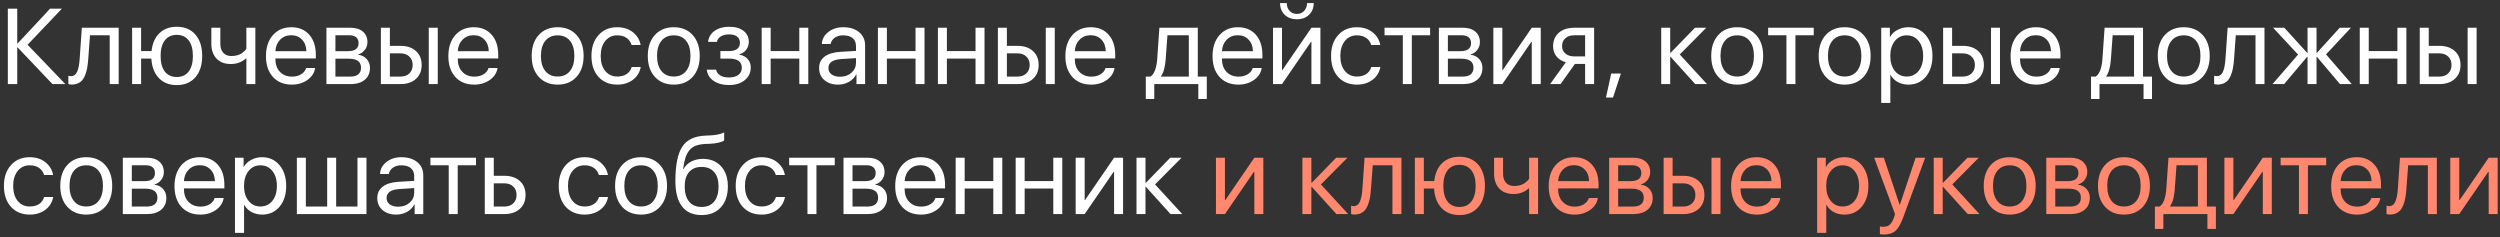
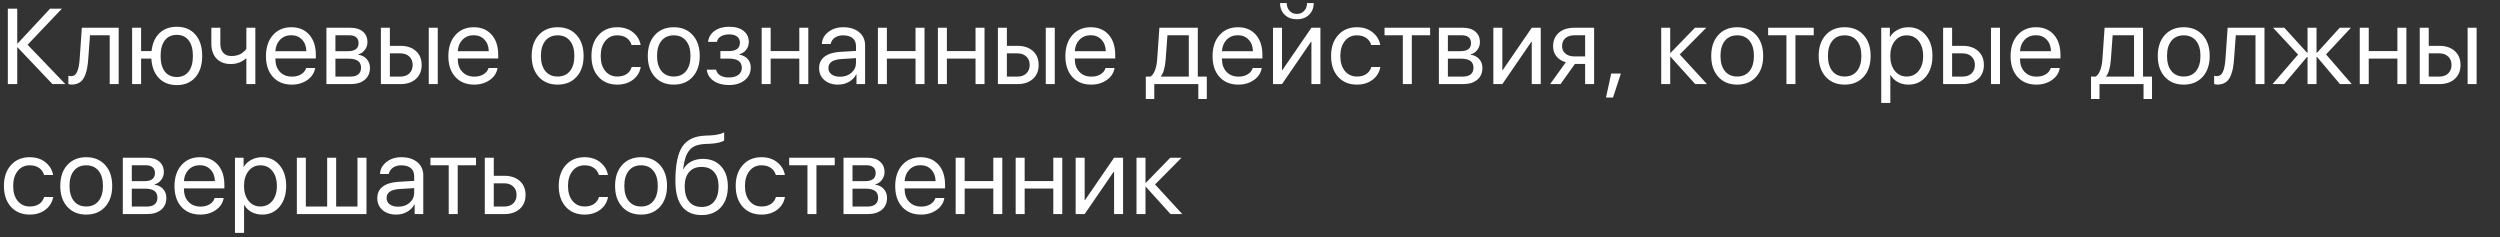
<svg xmlns="http://www.w3.org/2000/svg" width="327" height="31" viewBox="0 0 327 31" fill="none">
  <rect x="0" y="0" width="327" height="31" fill="#333333" stroke="none" />
  <path d="M3.609 5.853L8.552 11H6.863L2.311 6.208H2.256V11H1.025V1.136H2.256V5.682H2.311L6.549 1.136H8.094L3.609 5.853ZM11.539 7.767C11.507 8.19 11.462 8.564 11.402 8.888C11.343 9.211 11.259 9.514 11.149 9.797C11.045 10.079 10.912 10.312 10.753 10.494C10.598 10.672 10.404 10.811 10.172 10.911C9.939 11.011 9.673 11.062 9.372 11.062C9.203 11.062 9.06 11.037 8.941 10.986V9.906C9.051 9.943 9.174 9.961 9.311 9.961C9.657 9.961 9.914 9.774 10.083 9.4C10.256 9.022 10.368 8.468 10.418 7.739L10.705 3.631H15.524V11H14.349V4.615H11.771L11.539 7.767ZM23.119 11.13C22.144 11.13 21.362 10.822 20.774 10.207C20.186 9.592 19.861 8.744 19.797 7.664H18.457V11H17.281V3.631H18.457V6.68H19.824C19.929 5.682 20.271 4.902 20.85 4.342C21.433 3.781 22.189 3.501 23.119 3.501C24.149 3.501 24.96 3.84 25.553 4.52C26.15 5.199 26.448 6.131 26.448 7.315C26.448 8.496 26.15 9.428 25.553 10.111C24.96 10.79 24.149 11.13 23.119 11.13ZM21.554 9.353C21.923 9.831 22.445 10.07 23.119 10.07C23.794 10.07 24.313 9.831 24.678 9.353C25.047 8.869 25.231 8.19 25.231 7.315C25.231 6.44 25.047 5.764 24.678 5.285C24.313 4.802 23.794 4.561 23.119 4.561C22.445 4.561 21.923 4.802 21.554 5.285C21.189 5.764 21.007 6.44 21.007 7.315C21.007 8.19 21.189 8.869 21.554 9.353ZM33.4 11H32.225V7.644H32.17C31.619 8.131 30.958 8.375 30.188 8.375C29.39 8.375 28.766 8.136 28.314 7.657C27.868 7.174 27.645 6.534 27.645 5.736V3.631H28.82V5.736C28.82 6.229 28.948 6.618 29.203 6.905C29.458 7.188 29.816 7.329 30.276 7.329C30.55 7.329 30.805 7.295 31.042 7.227C31.284 7.158 31.482 7.069 31.637 6.96C31.792 6.846 31.912 6.746 31.999 6.659C32.09 6.573 32.165 6.486 32.225 6.399V3.631H33.4V11ZM38.09 4.608C37.511 4.608 37.03 4.8 36.648 5.183C36.269 5.565 36.06 6.069 36.019 6.693H40.072C40.059 6.069 39.87 5.565 39.505 5.183C39.145 4.8 38.673 4.608 38.09 4.608ZM40.045 8.895H41.221C41.12 9.528 40.783 10.05 40.209 10.46C39.635 10.866 38.953 11.068 38.165 11.068C37.13 11.068 36.308 10.733 35.697 10.063C35.091 9.394 34.788 8.487 34.788 7.343C34.788 6.199 35.091 5.283 35.697 4.595C36.303 3.907 37.108 3.562 38.11 3.562C39.095 3.562 39.874 3.888 40.448 4.54C41.023 5.187 41.31 6.067 41.31 7.179V7.644H36.019V7.712C36.019 8.414 36.217 8.974 36.613 9.394C37.01 9.813 37.536 10.023 38.192 10.023C38.653 10.023 39.049 9.922 39.382 9.722C39.719 9.517 39.94 9.241 40.045 8.895ZM45.705 4.615H43.873V6.693H45.514C46.439 6.693 46.901 6.342 46.901 5.641C46.901 5.308 46.799 5.055 46.594 4.882C46.389 4.704 46.092 4.615 45.705 4.615ZM45.616 7.678H43.873V10.016H45.842C46.288 10.016 46.63 9.918 46.867 9.722C47.104 9.521 47.223 9.234 47.223 8.86C47.223 8.459 47.09 8.163 46.826 7.972C46.562 7.776 46.158 7.678 45.616 7.678ZM42.697 11V3.631H45.855C46.539 3.631 47.077 3.799 47.469 4.137C47.865 4.474 48.063 4.934 48.063 5.518C48.063 5.891 47.947 6.231 47.715 6.536C47.482 6.841 47.198 7.031 46.86 7.104V7.158C47.321 7.222 47.69 7.411 47.968 7.726C48.25 8.04 48.392 8.425 48.392 8.881C48.392 9.533 48.166 10.05 47.715 10.433C47.264 10.811 46.648 11 45.869 11H42.697ZM56.082 11V3.631H57.258V11H56.082ZM52.384 6.98H50.996V10.016H52.384C52.867 10.016 53.252 9.879 53.539 9.605C53.831 9.327 53.977 8.958 53.977 8.498C53.977 8.038 53.831 7.671 53.539 7.397C53.252 7.119 52.867 6.98 52.384 6.98ZM49.82 11V3.631H50.996V5.996H52.384C53.227 5.996 53.899 6.222 54.4 6.673C54.902 7.124 55.152 7.732 55.152 8.498C55.152 9.264 54.902 9.872 54.4 10.323C53.899 10.774 53.227 11 52.384 11H49.82ZM61.947 4.608C61.368 4.608 60.888 4.8 60.505 5.183C60.127 5.565 59.917 6.069 59.876 6.693H63.93C63.916 6.069 63.727 5.565 63.362 5.183C63.002 4.8 62.531 4.608 61.947 4.608ZM63.902 8.895H65.078C64.978 9.528 64.641 10.05 64.066 10.46C63.492 10.866 62.811 11.068 62.023 11.068C60.988 11.068 60.165 10.733 59.555 10.063C58.949 9.394 58.645 8.487 58.645 7.343C58.645 6.199 58.949 5.283 59.555 4.595C60.161 3.907 60.965 3.562 61.968 3.562C62.952 3.562 63.731 3.888 64.306 4.54C64.88 5.187 65.167 6.067 65.167 7.179V7.644H59.876V7.712C59.876 8.414 60.074 8.974 60.471 9.394C60.867 9.813 61.394 10.023 62.05 10.023C62.51 10.023 62.907 9.922 63.239 9.722C63.577 9.517 63.797 9.241 63.902 8.895ZM75.414 10.05C74.799 10.729 73.974 11.068 72.939 11.068C71.905 11.068 71.08 10.729 70.465 10.05C69.85 9.371 69.542 8.459 69.542 7.315C69.542 6.172 69.85 5.26 70.465 4.581C71.08 3.902 71.905 3.562 72.939 3.562C73.974 3.562 74.799 3.902 75.414 4.581C76.029 5.26 76.337 6.172 76.337 7.315C76.337 8.459 76.029 9.371 75.414 10.05ZM72.939 10.009C73.628 10.009 74.163 9.772 74.546 9.298C74.933 8.819 75.127 8.159 75.127 7.315C75.127 6.468 74.933 5.807 74.546 5.333C74.163 4.859 73.628 4.622 72.939 4.622C72.251 4.622 71.713 4.861 71.326 5.34C70.943 5.814 70.752 6.472 70.752 7.315C70.752 8.159 70.946 8.819 71.333 9.298C71.72 9.772 72.256 10.009 72.939 10.009ZM83.795 5.887H82.612C82.507 5.508 82.293 5.203 81.97 4.971C81.646 4.738 81.234 4.622 80.732 4.622C80.085 4.622 79.564 4.868 79.167 5.36C78.77 5.853 78.572 6.504 78.572 7.315C78.572 8.145 78.77 8.801 79.167 9.284C79.568 9.767 80.094 10.009 80.746 10.009C81.234 10.009 81.639 9.902 81.963 9.688C82.287 9.473 82.507 9.166 82.626 8.765H83.809C83.686 9.453 83.346 10.009 82.79 10.433C82.234 10.856 81.55 11.068 80.739 11.068C79.718 11.068 78.9 10.731 78.285 10.057C77.67 9.378 77.362 8.464 77.362 7.315C77.362 6.185 77.67 5.278 78.285 4.595C78.9 3.907 79.714 3.562 80.726 3.562C81.564 3.562 82.257 3.786 82.804 4.232C83.351 4.679 83.681 5.23 83.795 5.887ZM90.603 10.05C89.988 10.729 89.163 11.068 88.129 11.068C87.094 11.068 86.269 10.729 85.654 10.05C85.039 9.371 84.731 8.459 84.731 7.315C84.731 6.172 85.039 5.26 85.654 4.581C86.269 3.902 87.094 3.562 88.129 3.562C89.163 3.562 89.988 3.902 90.603 4.581C91.219 5.26 91.526 6.172 91.526 7.315C91.526 8.459 91.219 9.371 90.603 10.05ZM88.129 10.009C88.817 10.009 89.353 9.772 89.735 9.298C90.123 8.819 90.316 8.159 90.316 7.315C90.316 6.468 90.123 5.807 89.735 5.333C89.353 4.859 88.817 4.622 88.129 4.622C87.441 4.622 86.903 4.861 86.516 5.34C86.133 5.814 85.941 6.472 85.941 7.315C85.941 8.159 86.135 8.819 86.522 9.298C86.91 9.772 87.445 10.009 88.129 10.009ZM95.341 11.123C94.539 11.123 93.871 10.941 93.338 10.576C92.809 10.212 92.513 9.724 92.449 9.113H93.659C93.732 9.437 93.914 9.688 94.206 9.865C94.502 10.043 94.88 10.132 95.341 10.132C95.874 10.132 96.289 10.018 96.585 9.79C96.881 9.562 97.029 9.261 97.029 8.888C97.029 8.468 96.89 8.161 96.612 7.965C96.334 7.764 95.91 7.664 95.341 7.664H94.227V6.68H95.341C96.302 6.68 96.783 6.313 96.783 5.579C96.783 5.251 96.665 4.989 96.428 4.793C96.191 4.597 95.84 4.499 95.375 4.499C94.933 4.499 94.568 4.588 94.281 4.766C93.994 4.943 93.826 5.18 93.775 5.477H92.613C92.691 4.87 92.978 4.39 93.475 4.034C93.971 3.679 94.605 3.501 95.375 3.501C96.191 3.501 96.822 3.683 97.269 4.048C97.72 4.408 97.945 4.889 97.945 5.49C97.945 5.873 97.831 6.213 97.603 6.509C97.38 6.805 97.084 6.996 96.715 7.083V7.138C97.198 7.243 97.565 7.443 97.815 7.739C98.071 8.031 98.198 8.393 98.198 8.826C98.198 9.51 97.936 10.063 97.412 10.487C96.888 10.911 96.198 11.123 95.341 11.123ZM104.549 11V7.664H100.803V11H99.627V3.631H100.803V6.68H104.549V3.631H105.725V11H104.549ZM109.881 10.036C110.482 10.036 110.979 9.863 111.371 9.517C111.768 9.166 111.966 8.726 111.966 8.197V7.603L110.038 7.726C108.917 7.794 108.356 8.188 108.356 8.908C108.356 9.25 108.493 9.523 108.767 9.729C109.045 9.934 109.416 10.036 109.881 10.036ZM109.628 11.068C108.881 11.068 108.279 10.87 107.823 10.474C107.368 10.077 107.14 9.553 107.14 8.901C107.14 8.268 107.377 7.771 107.851 7.411C108.325 7.047 109.008 6.837 109.901 6.782L111.966 6.659V6.044C111.966 5.588 111.82 5.237 111.528 4.991C111.237 4.745 110.82 4.622 110.277 4.622C109.849 4.622 109.487 4.725 109.19 4.93C108.899 5.135 108.716 5.41 108.644 5.757H107.502C107.52 5.137 107.796 4.618 108.329 4.198C108.862 3.774 109.516 3.562 110.291 3.562C111.161 3.562 111.856 3.779 112.376 4.212C112.896 4.64 113.155 5.217 113.155 5.941V11H112.027V9.722H112C111.79 10.132 111.471 10.46 111.043 10.706C110.615 10.948 110.143 11.068 109.628 11.068ZM119.752 11V7.664H116.006V11H114.83V3.631H116.006V6.68H119.752V3.631H120.928V11H119.752ZM127.6 11V7.664H123.854V11H122.678V3.631H123.854V6.68H127.6V3.631H128.775V11H127.6ZM136.787 11V3.631H137.963V11H136.787ZM133.089 6.98H131.701V10.016H133.089C133.572 10.016 133.957 9.879 134.244 9.605C134.536 9.327 134.682 8.958 134.682 8.498C134.682 8.038 134.536 7.671 134.244 7.397C133.957 7.119 133.572 6.98 133.089 6.98ZM130.525 11V3.631H131.701V5.996H133.089C133.932 5.996 134.604 6.222 135.105 6.673C135.607 7.124 135.857 7.732 135.857 8.498C135.857 9.264 135.607 9.872 135.105 10.323C134.604 10.774 133.932 11 133.089 11H130.525ZM142.652 4.608C142.074 4.608 141.593 4.8 141.21 5.183C140.832 5.565 140.622 6.069 140.581 6.693H144.635C144.621 6.069 144.432 5.565 144.067 5.183C143.707 4.8 143.236 4.608 142.652 4.608ZM144.607 8.895H145.783C145.683 9.528 145.346 10.05 144.771 10.46C144.197 10.866 143.516 11.068 142.728 11.068C141.693 11.068 140.87 10.733 140.26 10.063C139.654 9.394 139.351 8.487 139.351 7.343C139.351 6.199 139.654 5.283 140.26 4.595C140.866 3.907 141.67 3.562 142.673 3.562C143.657 3.562 144.437 3.888 145.011 4.54C145.585 5.187 145.872 6.067 145.872 7.179V7.644H140.581V7.712C140.581 8.414 140.779 8.974 141.176 9.394C141.572 9.813 142.099 10.023 142.755 10.023C143.215 10.023 143.612 9.922 143.944 9.722C144.282 9.517 144.503 9.241 144.607 8.895ZM155.497 10.016V4.615H152.701L152.469 7.767C152.391 8.801 152.188 9.533 151.86 9.961V10.016H155.497ZM150.979 12.948H149.871V10.016H150.486C150.742 9.847 150.942 9.56 151.088 9.154C151.234 8.744 151.325 8.272 151.361 7.739L151.648 3.631H156.673V10.016H157.849V12.948H156.741V11H150.979V12.948ZM161.902 4.608C161.324 4.608 160.843 4.8 160.46 5.183C160.082 5.565 159.872 6.069 159.831 6.693H163.885C163.871 6.069 163.682 5.565 163.317 5.183C162.957 4.8 162.486 4.608 161.902 4.608ZM163.857 8.895H165.033C164.933 9.528 164.596 10.05 164.021 10.46C163.447 10.866 162.766 11.068 161.978 11.068C160.943 11.068 160.12 10.733 159.51 10.063C158.904 9.394 158.601 8.487 158.601 7.343C158.601 6.199 158.904 5.283 159.51 4.595C160.116 3.907 160.92 3.562 161.923 3.562C162.907 3.562 163.687 3.888 164.261 4.54C164.835 5.187 165.122 6.067 165.122 7.179V7.644H159.831V7.712C159.831 8.414 160.029 8.974 160.426 9.394C160.822 9.813 161.349 10.023 162.005 10.023C162.465 10.023 162.862 9.922 163.194 9.722C163.532 9.517 163.753 9.241 163.857 8.895ZM167.686 11H166.51V3.631H167.686V9.161H167.74L171.534 3.631H172.71V11H171.534V5.47H171.479L167.686 11ZM167.433 0.404H168.308C168.308 0.81 168.428 1.147 168.67 1.416C168.916 1.685 169.237 1.819 169.634 1.819C170.03 1.819 170.349 1.685 170.591 1.416C170.837 1.147 170.96 0.81 170.96 0.404H171.835C171.835 1.033 171.63 1.544 171.22 1.936C170.814 2.327 170.285 2.523 169.634 2.523C168.982 2.523 168.451 2.327 168.041 1.936C167.635 1.544 167.433 1.033 167.433 0.404ZM180.537 5.887H179.354C179.25 5.508 179.035 5.203 178.712 4.971C178.388 4.738 177.976 4.622 177.475 4.622C176.827 4.622 176.306 4.868 175.909 5.36C175.513 5.853 175.314 6.504 175.314 7.315C175.314 8.145 175.513 8.801 175.909 9.284C176.31 9.767 176.837 10.009 177.488 10.009C177.976 10.009 178.382 9.902 178.705 9.688C179.029 9.473 179.25 9.166 179.368 8.765H180.551C180.428 9.453 180.088 10.009 179.532 10.433C178.976 10.856 178.293 11.068 177.481 11.068C176.461 11.068 175.643 10.731 175.027 10.057C174.412 9.378 174.104 8.464 174.104 7.315C174.104 6.185 174.412 5.278 175.027 4.595C175.643 3.907 176.456 3.562 177.468 3.562C178.306 3.562 178.999 3.786 179.546 4.232C180.093 4.679 180.423 5.23 180.537 5.887ZM187.059 3.631V4.615H184.666V11H183.49V4.615H181.098V3.631H187.059ZM191.215 4.615H189.383V6.693H191.023C191.949 6.693 192.411 6.342 192.411 5.641C192.411 5.308 192.309 5.055 192.104 4.882C191.898 4.704 191.602 4.615 191.215 4.615ZM191.126 7.678H189.383V10.016H191.352C191.798 10.016 192.14 9.918 192.377 9.722C192.614 9.521 192.732 9.234 192.732 8.86C192.732 8.459 192.6 8.163 192.336 7.972C192.072 7.776 191.668 7.678 191.126 7.678ZM188.207 11V3.631H191.365C192.049 3.631 192.587 3.799 192.979 4.137C193.375 4.474 193.573 4.934 193.573 5.518C193.573 5.891 193.457 6.231 193.225 6.536C192.992 6.841 192.707 7.031 192.37 7.104V7.158C192.83 7.222 193.2 7.411 193.478 7.726C193.76 8.04 193.901 8.425 193.901 8.881C193.901 9.533 193.676 10.05 193.225 10.433C192.773 10.811 192.158 11 191.379 11H188.207ZM196.506 11H195.33V3.631H196.506V9.161H196.561L200.354 3.631H201.53V11H200.354V5.47H200.3L196.506 11ZM205.912 7.377H207.334V4.615H205.912C205.424 4.615 205.037 4.743 204.75 4.998C204.463 5.249 204.319 5.597 204.319 6.044C204.319 6.436 204.465 6.757 204.757 7.008C205.049 7.254 205.434 7.377 205.912 7.377ZM207.334 11V8.361H206.001L204.121 11H202.754L204.812 8.143C204.292 7.997 203.884 7.742 203.588 7.377C203.292 7.012 203.144 6.577 203.144 6.071C203.144 5.315 203.392 4.72 203.889 4.287C204.39 3.85 205.064 3.631 205.912 3.631H208.51V11H207.334ZM210.984 12.757H210.062L210.745 9.619H212.01L210.984 12.757ZM219.714 7.124L223.275 11H221.737L218.518 7.438H218.463V11H217.287V3.631H218.463V6.905H218.518L221.703 3.631H223.18L219.714 7.124ZM229.701 10.05C229.086 10.729 228.261 11.068 227.227 11.068C226.192 11.068 225.367 10.729 224.752 10.05C224.137 9.371 223.829 8.459 223.829 7.315C223.829 6.172 224.137 5.26 224.752 4.581C225.367 3.902 226.192 3.562 227.227 3.562C228.261 3.562 229.086 3.902 229.701 4.581C230.316 5.26 230.624 6.172 230.624 7.315C230.624 8.459 230.316 9.371 229.701 10.05ZM227.227 10.009C227.915 10.009 228.45 9.772 228.833 9.298C229.22 8.819 229.414 8.159 229.414 7.315C229.414 6.468 229.22 5.807 228.833 5.333C228.45 4.859 227.915 4.622 227.227 4.622C226.538 4.622 226.001 4.861 225.613 5.34C225.23 5.814 225.039 6.472 225.039 7.315C225.039 8.159 225.233 8.819 225.62 9.298C226.007 9.772 226.543 10.009 227.227 10.009ZM237.234 3.631V4.615H234.842V11H233.666V4.615H231.273V3.631H237.234ZM243.756 10.05C243.141 10.729 242.316 11.068 241.281 11.068C240.247 11.068 239.422 10.729 238.807 10.05C238.191 9.371 237.884 8.459 237.884 7.315C237.884 6.172 238.191 5.26 238.807 4.581C239.422 3.902 240.247 3.562 241.281 3.562C242.316 3.562 243.141 3.902 243.756 4.581C244.371 5.26 244.679 6.172 244.679 7.315C244.679 8.459 244.371 9.371 243.756 10.05ZM241.281 10.009C241.969 10.009 242.505 9.772 242.888 9.298C243.275 8.819 243.469 8.159 243.469 7.315C243.469 6.468 243.275 5.807 242.888 5.333C242.505 4.859 241.969 4.622 241.281 4.622C240.593 4.622 240.055 4.861 239.668 5.34C239.285 5.814 239.094 6.472 239.094 7.315C239.094 8.159 239.287 8.819 239.675 9.298C240.062 9.772 240.598 10.009 241.281 10.009ZM249.607 3.562C250.551 3.562 251.312 3.909 251.891 4.602C252.474 5.29 252.766 6.194 252.766 7.315C252.766 8.437 252.476 9.343 251.897 10.036C251.319 10.724 250.564 11.068 249.635 11.068C249.115 11.068 248.65 10.959 248.24 10.74C247.835 10.521 247.516 10.209 247.283 9.804H247.256V13.461H246.066V3.631H247.194V4.827H247.222C247.436 4.444 247.759 4.139 248.192 3.911C248.625 3.679 249.097 3.562 249.607 3.562ZM249.389 10.009C250.04 10.009 250.562 9.765 250.954 9.277C251.351 8.785 251.549 8.131 251.549 7.315C251.549 6.504 251.351 5.853 250.954 5.36C250.562 4.868 250.04 4.622 249.389 4.622C248.755 4.622 248.24 4.87 247.844 5.367C247.447 5.864 247.249 6.513 247.249 7.315C247.249 8.118 247.445 8.767 247.837 9.264C248.233 9.76 248.751 10.009 249.389 10.009ZM260.422 11V3.631H261.598V11H260.422ZM256.724 6.98H255.336V10.016H256.724C257.207 10.016 257.592 9.879 257.879 9.605C258.171 9.327 258.316 8.958 258.316 8.498C258.316 8.038 258.171 7.671 257.879 7.397C257.592 7.119 257.207 6.98 256.724 6.98ZM254.16 11V3.631H255.336V5.996H256.724C257.567 5.996 258.239 6.222 258.74 6.673C259.242 7.124 259.492 7.732 259.492 8.498C259.492 9.264 259.242 9.872 258.74 10.323C258.239 10.774 257.567 11 256.724 11H254.16ZM266.287 4.608C265.708 4.608 265.228 4.8 264.845 5.183C264.466 5.565 264.257 6.069 264.216 6.693H268.27C268.256 6.069 268.067 5.565 267.702 5.183C267.342 4.8 266.87 4.608 266.287 4.608ZM268.242 8.895H269.418C269.318 9.528 268.98 10.05 268.406 10.46C267.832 10.866 267.151 11.068 266.362 11.068C265.328 11.068 264.505 10.733 263.895 10.063C263.288 9.394 262.985 8.487 262.985 7.343C262.985 6.199 263.288 5.283 263.895 4.595C264.501 3.907 265.305 3.562 266.308 3.562C267.292 3.562 268.071 3.888 268.646 4.54C269.22 5.187 269.507 6.067 269.507 7.179V7.644H264.216V7.712C264.216 8.414 264.414 8.974 264.811 9.394C265.207 9.813 265.733 10.023 266.39 10.023C266.85 10.023 267.246 9.922 267.579 9.722C267.916 9.517 268.137 9.241 268.242 8.895ZM279.132 10.016V4.615H276.336L276.104 7.767C276.026 8.801 275.823 9.533 275.495 9.961V10.016H279.132ZM274.613 12.948H273.506V10.016H274.121C274.376 9.847 274.577 9.56 274.723 9.154C274.868 8.744 274.96 8.272 274.996 7.739L275.283 3.631H280.308V10.016H281.483V12.948H280.376V11H274.613V12.948ZM288.107 10.05C287.492 10.729 286.667 11.068 285.633 11.068C284.598 11.068 283.773 10.729 283.158 10.05C282.543 9.371 282.235 8.459 282.235 7.315C282.235 6.172 282.543 5.26 283.158 4.581C283.773 3.902 284.598 3.562 285.633 3.562C286.667 3.562 287.492 3.902 288.107 4.581C288.723 5.26 289.03 6.172 289.03 7.315C289.03 8.459 288.723 9.371 288.107 10.05ZM285.633 10.009C286.321 10.009 286.856 9.772 287.239 9.298C287.627 8.819 287.82 8.159 287.82 7.315C287.82 6.468 287.627 5.807 287.239 5.333C286.856 4.859 286.321 4.622 285.633 4.622C284.945 4.622 284.407 4.861 284.02 5.34C283.637 5.814 283.445 6.472 283.445 7.315C283.445 8.159 283.639 8.819 284.026 9.298C284.414 9.772 284.949 10.009 285.633 10.009ZM292.209 7.767C292.177 8.19 292.132 8.564 292.072 8.888C292.013 9.211 291.929 9.514 291.819 9.797C291.715 10.079 291.582 10.312 291.423 10.494C291.268 10.672 291.074 10.811 290.842 10.911C290.609 11.011 290.343 11.062 290.042 11.062C289.873 11.062 289.73 11.037 289.611 10.986V9.906C289.721 9.943 289.844 9.961 289.98 9.961C290.327 9.961 290.584 9.774 290.753 9.4C290.926 9.022 291.038 8.468 291.088 7.739L291.375 3.631H296.194V11H295.019V4.615H292.441L292.209 7.767ZM304.247 7.117L307.61 11H306.072L303.058 7.438H303.003V11H301.827V7.438H301.772L298.758 11H297.247L300.59 7.138L297.322 3.631H298.792L301.772 6.905H301.827V3.631H303.003V6.905H303.058L306.038 3.631H307.501L304.247 7.117ZM313.578 11V7.664H309.832V11H308.656V3.631H309.832V6.68H313.578V3.631H314.754V11H313.578ZM322.766 11V3.631H323.941V11H322.766ZM319.067 6.98H317.68V10.016H319.067C319.55 10.016 319.936 9.879 320.223 9.605C320.514 9.327 320.66 8.958 320.66 8.498C320.66 8.038 320.514 7.671 320.223 7.397C319.936 7.119 319.55 6.98 319.067 6.98ZM316.504 11V3.631H317.68V5.996H319.067C319.91 5.996 320.583 6.222 321.084 6.673C321.585 7.124 321.836 7.732 321.836 8.498C321.836 9.264 321.585 9.872 321.084 10.323C320.583 10.774 319.91 11 319.067 11H316.504ZM6.945 22.887H5.763C5.658 22.509 5.444 22.203 5.12 21.971C4.797 21.738 4.384 21.622 3.883 21.622C3.236 21.622 2.714 21.868 2.317 22.36C1.921 22.852 1.723 23.504 1.723 24.315C1.723 25.145 1.921 25.801 2.317 26.284C2.718 26.767 3.245 27.009 3.896 27.009C4.384 27.009 4.79 26.902 5.113 26.688C5.437 26.473 5.658 26.166 5.776 25.765H6.959C6.836 26.453 6.496 27.009 5.94 27.433C5.384 27.856 4.701 28.068 3.89 28.068C2.869 28.068 2.051 27.731 1.436 27.057C0.82 26.378 0.513 25.464 0.513 24.315C0.513 23.185 0.82 22.278 1.436 21.595C2.051 20.907 2.864 20.562 3.876 20.562C4.715 20.562 5.407 20.786 5.954 21.232C6.501 21.679 6.831 22.23 6.945 22.887ZM13.754 27.05C13.139 27.729 12.314 28.068 11.279 28.068C10.245 28.068 9.42 27.729 8.805 27.05C8.189 26.371 7.882 25.459 7.882 24.315C7.882 23.172 8.189 22.26 8.805 21.581C9.42 20.902 10.245 20.562 11.279 20.562C12.314 20.562 13.139 20.902 13.754 21.581C14.369 22.26 14.677 23.172 14.677 24.315C14.677 25.459 14.369 26.371 13.754 27.05ZM11.279 27.009C11.967 27.009 12.503 26.772 12.886 26.298C13.273 25.819 13.467 25.159 13.467 24.315C13.467 23.468 13.273 22.807 12.886 22.333C12.503 21.859 11.967 21.622 11.279 21.622C10.591 21.622 10.053 21.861 9.666 22.34C9.283 22.814 9.092 23.472 9.092 24.315C9.092 25.159 9.285 25.819 9.673 26.298C10.06 26.772 10.596 27.009 11.279 27.009ZM19.072 21.615H17.24V23.693H18.881C19.806 23.693 20.269 23.342 20.269 22.641C20.269 22.308 20.166 22.055 19.961 21.882C19.756 21.704 19.46 21.615 19.072 21.615ZM18.983 24.678H17.24V27.016H19.209C19.656 27.016 19.997 26.918 20.234 26.722C20.471 26.521 20.59 26.234 20.59 25.86C20.59 25.459 20.458 25.163 20.193 24.972C19.929 24.776 19.526 24.678 18.983 24.678ZM16.064 28V20.631H19.223C19.906 20.631 20.444 20.799 20.836 21.137C21.232 21.474 21.431 21.934 21.431 22.518C21.431 22.891 21.314 23.231 21.082 23.536C20.85 23.841 20.565 24.031 20.227 24.104V24.158C20.688 24.222 21.057 24.411 21.335 24.726C21.617 25.04 21.759 25.425 21.759 25.881C21.759 26.533 21.533 27.05 21.082 27.433C20.631 27.811 20.016 28 19.236 28H16.064ZM26.127 21.608C25.548 21.608 25.067 21.8 24.685 22.183C24.306 22.565 24.097 23.069 24.056 23.693H28.109C28.096 23.069 27.907 22.565 27.542 22.183C27.182 21.8 26.71 21.608 26.127 21.608ZM28.082 25.895H29.258C29.158 26.528 28.82 27.05 28.246 27.46C27.672 27.866 26.991 28.068 26.202 28.068C25.168 28.068 24.345 27.733 23.734 27.064C23.128 26.394 22.825 25.487 22.825 24.343C22.825 23.199 23.128 22.283 23.734 21.595C24.34 20.907 25.145 20.562 26.148 20.562C27.132 20.562 27.911 20.888 28.485 21.54C29.06 22.187 29.347 23.067 29.347 24.179V24.644H24.056V24.712C24.056 25.414 24.254 25.974 24.65 26.394C25.047 26.813 25.573 27.023 26.23 27.023C26.69 27.023 27.086 26.922 27.419 26.722C27.756 26.517 27.977 26.241 28.082 25.895ZM34.275 20.562C35.219 20.562 35.98 20.909 36.559 21.602C37.142 22.29 37.434 23.194 37.434 24.315C37.434 25.436 37.144 26.343 36.565 27.036C35.987 27.724 35.232 28.068 34.303 28.068C33.783 28.068 33.318 27.959 32.908 27.74C32.503 27.521 32.184 27.209 31.951 26.804H31.924V30.461H30.734V20.631H31.862V21.827H31.89C32.104 21.444 32.427 21.139 32.86 20.911C33.293 20.679 33.765 20.562 34.275 20.562ZM34.057 27.009C34.708 27.009 35.23 26.765 35.622 26.277C36.019 25.785 36.217 25.131 36.217 24.315C36.217 23.504 36.019 22.852 35.622 22.36C35.23 21.868 34.708 21.622 34.057 21.622C33.423 21.622 32.908 21.87 32.512 22.367C32.115 22.864 31.917 23.513 31.917 24.315C31.917 25.117 32.113 25.767 32.505 26.264C32.901 26.76 33.419 27.009 34.057 27.009ZM38.828 28V20.631H40.004V27.016H42.793V20.631H43.969V27.016H46.758V20.631H47.934V28H38.828ZM52.09 27.036C52.691 27.036 53.188 26.863 53.58 26.517C53.977 26.166 54.175 25.726 54.175 25.197V24.602L52.247 24.726C51.126 24.794 50.565 25.188 50.565 25.908C50.565 26.25 50.702 26.523 50.976 26.729C51.254 26.934 51.625 27.036 52.09 27.036ZM51.837 28.068C51.09 28.068 50.488 27.87 50.032 27.474C49.577 27.077 49.349 26.553 49.349 25.901C49.349 25.268 49.586 24.771 50.06 24.411C50.533 24.047 51.217 23.837 52.11 23.782L54.175 23.659V23.044C54.175 22.588 54.029 22.237 53.737 21.991C53.446 21.745 53.029 21.622 52.486 21.622C52.058 21.622 51.696 21.725 51.399 21.93C51.108 22.135 50.925 22.41 50.852 22.757H49.711C49.729 22.137 50.005 21.617 50.538 21.198C51.071 20.774 51.725 20.562 52.5 20.562C53.37 20.562 54.065 20.779 54.585 21.212C55.105 21.64 55.364 22.217 55.364 22.941V28H54.236V26.722H54.209C53.999 27.132 53.68 27.46 53.252 27.706C52.824 27.948 52.352 28.068 51.837 28.068ZM62.262 20.631V21.615H59.869V28H58.693V21.615H56.301V20.631H62.262ZM65.974 23.98H64.586V27.016H65.974C66.457 27.016 66.842 26.879 67.129 26.605C67.421 26.328 67.566 25.958 67.566 25.498C67.566 25.038 67.421 24.671 67.129 24.398C66.842 24.119 66.457 23.98 65.974 23.98ZM63.41 28V20.631H64.586V22.996H65.974C66.817 22.996 67.489 23.222 67.99 23.673C68.492 24.124 68.742 24.732 68.742 25.498C68.742 26.264 68.492 26.872 67.99 27.323C67.489 27.774 66.817 28 65.974 28H63.41ZM79.516 22.887H78.333C78.228 22.509 78.014 22.203 77.69 21.971C77.367 21.738 76.954 21.622 76.453 21.622C75.806 21.622 75.284 21.868 74.888 22.36C74.491 22.852 74.293 23.504 74.293 24.315C74.293 25.145 74.491 25.801 74.888 26.284C75.289 26.767 75.815 27.009 76.467 27.009C76.954 27.009 77.36 26.902 77.684 26.688C78.007 26.473 78.228 26.166 78.347 25.765H79.529C79.406 26.453 79.067 27.009 78.511 27.433C77.955 27.856 77.271 28.068 76.46 28.068C75.439 28.068 74.621 27.731 74.006 27.057C73.391 26.378 73.083 25.464 73.083 24.315C73.083 23.185 73.391 22.278 74.006 21.595C74.621 20.907 75.435 20.562 76.446 20.562C77.285 20.562 77.978 20.786 78.524 21.232C79.071 21.679 79.402 22.23 79.516 22.887ZM86.324 27.05C85.709 27.729 84.884 28.068 83.85 28.068C82.815 28.068 81.99 27.729 81.375 27.05C80.76 26.371 80.452 25.459 80.452 24.315C80.452 23.172 80.76 22.26 81.375 21.581C81.99 20.902 82.815 20.562 83.85 20.562C84.884 20.562 85.709 20.902 86.324 21.581C86.939 22.26 87.247 23.172 87.247 24.315C87.247 25.459 86.939 26.371 86.324 27.05ZM83.85 27.009C84.538 27.009 85.073 26.772 85.456 26.298C85.843 25.819 86.037 25.159 86.037 24.315C86.037 23.468 85.843 22.807 85.456 22.333C85.073 21.859 84.538 21.622 83.85 21.622C83.162 21.622 82.624 21.861 82.236 22.34C81.853 22.814 81.662 23.472 81.662 24.315C81.662 25.159 81.856 25.819 82.243 26.298C82.63 26.772 83.166 27.009 83.85 27.009ZM91.772 28.13C90.642 28.13 89.788 27.754 89.209 27.002C88.63 26.25 88.341 25.143 88.341 23.68C88.341 21.606 88.639 20.111 89.236 19.195C89.833 18.279 90.845 17.794 92.272 17.739L92.798 17.719C93.655 17.678 94.295 17.546 94.719 17.322V18.368C94.6 18.477 94.363 18.573 94.008 18.655C93.657 18.737 93.272 18.787 92.853 18.806L92.319 18.826C91.804 18.849 91.374 18.924 91.027 19.052C90.686 19.175 90.401 19.375 90.173 19.653C89.95 19.927 89.776 20.255 89.653 20.638C89.535 21.016 89.435 21.504 89.353 22.101H89.407C89.649 21.672 89.988 21.346 90.426 21.123C90.868 20.895 91.376 20.781 91.95 20.781C92.944 20.781 93.734 21.107 94.322 21.759C94.91 22.406 95.204 23.281 95.204 24.384C95.204 25.541 94.897 26.455 94.281 27.125C93.671 27.795 92.834 28.13 91.772 28.13ZM90.132 26.366C90.519 26.836 91.066 27.07 91.772 27.07C92.479 27.07 93.023 26.836 93.406 26.366C93.794 25.897 93.987 25.236 93.987 24.384C93.987 23.573 93.794 22.946 93.406 22.504C93.023 22.057 92.479 21.834 91.772 21.834C91.066 21.834 90.519 22.057 90.132 22.504C89.749 22.946 89.558 23.573 89.558 24.384C89.558 25.236 89.749 25.897 90.132 26.366ZM102.662 22.887H101.479C101.375 22.509 101.16 22.203 100.837 21.971C100.513 21.738 100.101 21.622 99.6 21.622C98.953 21.622 98.431 21.868 98.034 22.36C97.638 22.852 97.439 23.504 97.439 24.315C97.439 25.145 97.638 25.801 98.034 26.284C98.435 26.767 98.962 27.009 99.613 27.009C100.101 27.009 100.507 26.902 100.83 26.688C101.154 26.473 101.375 26.166 101.493 25.765H102.676C102.553 26.453 102.213 27.009 101.657 27.433C101.101 27.856 100.418 28.068 99.606 28.068C98.586 28.068 97.768 27.731 97.152 27.057C96.537 26.378 96.23 25.464 96.23 24.315C96.23 23.185 96.537 22.278 97.152 21.595C97.768 20.907 98.581 20.562 99.593 20.562C100.431 20.562 101.124 20.786 101.671 21.232C102.218 21.679 102.548 22.23 102.662 22.887ZM109.184 20.631V21.615H106.791V28H105.615V21.615H103.223V20.631H109.184ZM113.34 21.615H111.508V23.693H113.148C114.074 23.693 114.536 23.342 114.536 22.641C114.536 22.308 114.434 22.055 114.229 21.882C114.023 21.704 113.727 21.615 113.34 21.615ZM113.251 24.678H111.508V27.016H113.477C113.923 27.016 114.265 26.918 114.502 26.722C114.739 26.521 114.857 26.234 114.857 25.86C114.857 25.459 114.725 25.163 114.461 24.972C114.197 24.776 113.793 24.678 113.251 24.678ZM110.332 28V20.631H113.49C114.174 20.631 114.712 20.799 115.104 21.137C115.5 21.474 115.698 21.934 115.698 22.518C115.698 22.891 115.582 23.231 115.35 23.536C115.117 23.841 114.832 24.031 114.495 24.104V24.158C114.955 24.222 115.325 24.411 115.603 24.726C115.885 25.04 116.026 25.425 116.026 25.881C116.026 26.533 115.801 27.05 115.35 27.433C114.898 27.811 114.283 28 113.504 28H110.332ZM120.395 21.608C119.816 21.608 119.335 21.8 118.952 22.183C118.574 22.565 118.364 23.069 118.323 23.693H122.377C122.363 23.069 122.174 22.565 121.81 22.183C121.45 21.8 120.978 21.608 120.395 21.608ZM122.35 25.895H123.525C123.425 26.528 123.088 27.05 122.514 27.46C121.939 27.866 121.258 28.068 120.47 28.068C119.435 28.068 118.613 27.733 118.002 27.064C117.396 26.394 117.093 25.487 117.093 24.343C117.093 23.199 117.396 22.283 118.002 21.595C118.608 20.907 119.412 20.562 120.415 20.562C121.399 20.562 122.179 20.888 122.753 21.54C123.327 22.187 123.614 23.067 123.614 24.179V24.644H118.323V24.712C118.323 25.414 118.521 25.974 118.918 26.394C119.314 26.813 119.841 27.023 120.497 27.023C120.957 27.023 121.354 26.922 121.687 26.722C122.024 26.517 122.245 26.241 122.35 25.895ZM129.924 28V24.664H126.178V28H125.002V20.631H126.178V23.68H129.924V20.631H131.1V28H129.924ZM137.771 28V24.664H134.025V28H132.85V20.631H134.025V23.68H137.771V20.631H138.947V28H137.771ZM141.873 28H140.697V20.631H141.873V26.161H141.928L145.722 20.631H146.897V28H145.722V22.47H145.667L141.873 28ZM151.081 24.124L154.643 28H153.104L149.885 24.439H149.83V28H148.654V20.631H149.83V23.905H149.885L153.07 20.631H154.547L151.081 24.124Z" fill="white" />
-   <path d="M160.221 28H159.045V20.631H160.221V26.161H160.275L164.069 20.631H165.245V28H164.069V22.47H164.015L160.221 28ZM172.778 24.124L176.34 28H174.802L171.582 24.439H171.527V28H170.352V20.631H171.527V23.905H171.582L174.768 20.631H176.244L172.778 24.124ZM179.32 24.767C179.288 25.19 179.243 25.564 179.184 25.888C179.124 26.211 179.04 26.514 178.931 26.797C178.826 27.079 178.694 27.312 178.534 27.494C178.379 27.672 178.186 27.811 177.953 27.911C177.721 28.011 177.454 28.061 177.153 28.061C176.985 28.061 176.841 28.037 176.723 27.986V26.906C176.832 26.943 176.955 26.961 177.092 26.961C177.438 26.961 177.696 26.774 177.864 26.4C178.037 26.022 178.149 25.468 178.199 24.739L178.486 20.631H183.306V28H182.13V21.615H179.553L179.32 24.767ZM190.9 28.13C189.925 28.13 189.144 27.822 188.556 27.207C187.968 26.592 187.642 25.744 187.578 24.664H186.238V28H185.062V20.631H186.238V23.68H187.605C187.71 22.682 188.052 21.902 188.631 21.342C189.214 20.781 189.971 20.501 190.9 20.501C191.93 20.501 192.742 20.84 193.334 21.52C193.931 22.199 194.229 23.131 194.229 24.315C194.229 25.496 193.931 26.428 193.334 27.111C192.742 27.79 191.93 28.13 190.9 28.13ZM189.335 26.352C189.704 26.831 190.226 27.07 190.9 27.07C191.575 27.07 192.094 26.831 192.459 26.352C192.828 25.869 193.013 25.19 193.013 24.315C193.013 23.44 192.828 22.764 192.459 22.285C192.094 21.802 191.575 21.561 190.9 21.561C190.226 21.561 189.704 21.802 189.335 22.285C188.97 22.764 188.788 23.44 188.788 24.315C188.788 25.19 188.97 25.869 189.335 26.352ZM201.182 28H200.006V24.644H199.951C199.4 25.131 198.739 25.375 197.969 25.375C197.171 25.375 196.547 25.136 196.096 24.657C195.649 24.174 195.426 23.534 195.426 22.736V20.631H196.602V22.736C196.602 23.229 196.729 23.618 196.984 23.905C197.24 24.188 197.597 24.329 198.058 24.329C198.331 24.329 198.586 24.295 198.823 24.227C199.065 24.158 199.263 24.069 199.418 23.96C199.573 23.846 199.694 23.746 199.78 23.659C199.871 23.573 199.947 23.486 200.006 23.399V20.631H201.182V28ZM205.871 21.608C205.292 21.608 204.812 21.8 204.429 22.183C204.05 22.565 203.841 23.069 203.8 23.693H207.854C207.84 23.069 207.651 22.565 207.286 22.183C206.926 21.8 206.454 21.608 205.871 21.608ZM207.826 25.895H209.002C208.902 26.528 208.564 27.05 207.99 27.46C207.416 27.866 206.735 28.068 205.946 28.068C204.912 28.068 204.089 27.733 203.479 27.064C202.872 26.394 202.569 25.487 202.569 24.343C202.569 23.199 202.872 22.283 203.479 21.595C204.085 20.907 204.889 20.562 205.892 20.562C206.876 20.562 207.655 20.888 208.229 21.54C208.804 22.187 209.091 23.067 209.091 24.179V24.644H203.8V24.712C203.8 25.414 203.998 25.974 204.395 26.394C204.791 26.813 205.317 27.023 205.974 27.023C206.434 27.023 206.83 26.922 207.163 26.722C207.5 26.517 207.721 26.241 207.826 25.895ZM213.486 21.615H211.654V23.693H213.295C214.22 23.693 214.683 23.342 214.683 22.641C214.683 22.308 214.58 22.055 214.375 21.882C214.17 21.704 213.874 21.615 213.486 21.615ZM213.397 24.678H211.654V27.016H213.623C214.07 27.016 214.411 26.918 214.648 26.722C214.885 26.521 215.004 26.234 215.004 25.86C215.004 25.459 214.872 25.163 214.607 24.972C214.343 24.776 213.94 24.678 213.397 24.678ZM210.479 28V20.631H213.637C214.32 20.631 214.858 20.799 215.25 21.137C215.646 21.474 215.845 21.934 215.845 22.518C215.845 22.891 215.729 23.231 215.496 23.536C215.264 23.841 214.979 24.031 214.642 24.104V24.158C215.102 24.222 215.471 24.411 215.749 24.726C216.032 25.04 216.173 25.425 216.173 25.881C216.173 26.533 215.947 27.05 215.496 27.433C215.045 27.811 214.43 28 213.65 28H210.479ZM223.863 28V20.631H225.039V28H223.863ZM220.165 23.98H218.777V27.016H220.165C220.648 27.016 221.033 26.879 221.32 26.605C221.612 26.328 221.758 25.958 221.758 25.498C221.758 25.038 221.612 24.671 221.32 24.398C221.033 24.119 220.648 23.98 220.165 23.98ZM217.602 28V20.631H218.777V22.996H220.165C221.008 22.996 221.68 23.222 222.182 23.673C222.683 24.124 222.934 24.732 222.934 25.498C222.934 26.264 222.683 26.872 222.182 27.323C221.68 27.774 221.008 28 220.165 28H217.602ZM229.729 21.608C229.15 21.608 228.669 21.8 228.286 22.183C227.908 22.565 227.698 23.069 227.657 23.693H231.711C231.697 23.069 231.508 22.565 231.144 22.183C230.784 21.8 230.312 21.608 229.729 21.608ZM231.684 25.895H232.859C232.759 26.528 232.422 27.05 231.848 27.46C231.273 27.866 230.592 28.068 229.804 28.068C228.769 28.068 227.947 27.733 227.336 27.064C226.73 26.394 226.427 25.487 226.427 24.343C226.427 23.199 226.73 22.283 227.336 21.595C227.942 20.907 228.746 20.562 229.749 20.562C230.733 20.562 231.513 20.888 232.087 21.54C232.661 22.187 232.948 23.067 232.948 24.179V24.644H227.657V24.712C227.657 25.414 227.855 25.974 228.252 26.394C228.648 26.813 229.175 27.023 229.831 27.023C230.291 27.023 230.688 26.922 231.021 26.722C231.358 26.517 231.579 26.241 231.684 25.895ZM241.227 20.562C242.17 20.562 242.931 20.909 243.51 21.602C244.093 22.29 244.385 23.194 244.385 24.315C244.385 25.436 244.095 26.343 243.517 27.036C242.938 27.724 242.184 28.068 241.254 28.068C240.734 28.068 240.27 27.959 239.859 27.74C239.454 27.521 239.135 27.209 238.902 26.804H238.875V30.461H237.686V20.631H238.813V21.827H238.841C239.055 21.444 239.379 21.139 239.812 20.911C240.244 20.679 240.716 20.562 241.227 20.562ZM241.008 27.009C241.66 27.009 242.181 26.765 242.573 26.277C242.97 25.785 243.168 25.131 243.168 24.315C243.168 23.504 242.97 22.852 242.573 22.36C242.181 21.868 241.66 21.622 241.008 21.622C240.374 21.622 239.859 21.87 239.463 22.367C239.066 22.864 238.868 23.513 238.868 24.315C238.868 25.117 239.064 25.767 239.456 26.264C239.853 26.76 240.37 27.009 241.008 27.009ZM246.408 30.673C246.23 30.673 246.057 30.657 245.889 30.625V29.62C246.025 29.648 246.187 29.661 246.374 29.661C246.716 29.661 246.989 29.568 247.194 29.381C247.399 29.199 247.577 28.886 247.728 28.444L247.871 28.007L245.144 20.631H246.408L248.473 26.79H248.5L250.564 20.631H251.815L248.931 28.451C248.616 29.303 248.279 29.887 247.919 30.201C247.563 30.516 247.06 30.673 246.408 30.673ZM255.356 24.124L258.918 28H257.38L254.16 24.439H254.105V28H252.93V20.631H254.105V23.905H254.16L257.346 20.631H258.822L255.356 24.124ZM265.344 27.05C264.729 27.729 263.904 28.068 262.869 28.068C261.835 28.068 261.01 27.729 260.395 27.05C259.779 26.371 259.472 25.459 259.472 24.315C259.472 23.172 259.779 22.26 260.395 21.581C261.01 20.902 261.835 20.562 262.869 20.562C263.904 20.562 264.729 20.902 265.344 21.581C265.959 22.26 266.267 23.172 266.267 24.315C266.267 25.459 265.959 26.371 265.344 27.05ZM262.869 27.009C263.557 27.009 264.093 26.772 264.476 26.298C264.863 25.819 265.057 25.159 265.057 24.315C265.057 23.468 264.863 22.807 264.476 22.333C264.093 21.859 263.557 21.622 262.869 21.622C262.181 21.622 261.643 21.861 261.256 22.34C260.873 22.814 260.682 23.472 260.682 24.315C260.682 25.159 260.875 25.819 261.263 26.298C261.65 26.772 262.186 27.009 262.869 27.009ZM270.662 21.615H268.83V23.693H270.471C271.396 23.693 271.858 23.342 271.858 22.641C271.858 22.308 271.756 22.055 271.551 21.882C271.346 21.704 271.049 21.615 270.662 21.615ZM270.573 24.678H268.83V27.016H270.799C271.245 27.016 271.587 26.918 271.824 26.722C272.061 26.521 272.18 26.234 272.18 25.86C272.18 25.459 272.048 25.163 271.783 24.972C271.519 24.776 271.116 24.678 270.573 24.678ZM267.654 28V20.631H270.812C271.496 20.631 272.034 20.799 272.426 21.137C272.822 21.474 273.021 21.934 273.021 22.518C273.021 22.891 272.904 23.231 272.672 23.536C272.439 23.841 272.155 24.031 271.817 24.104V24.158C272.278 24.222 272.647 24.411 272.925 24.726C273.207 25.04 273.349 25.425 273.349 25.881C273.349 26.533 273.123 27.05 272.672 27.433C272.221 27.811 271.605 28 270.826 28H267.654ZM280.287 27.05C279.672 27.729 278.847 28.068 277.812 28.068C276.778 28.068 275.953 27.729 275.338 27.05C274.723 26.371 274.415 25.459 274.415 24.315C274.415 23.172 274.723 22.26 275.338 21.581C275.953 20.902 276.778 20.562 277.812 20.562C278.847 20.562 279.672 20.902 280.287 21.581C280.902 22.26 281.21 23.172 281.21 24.315C281.21 25.459 280.902 26.371 280.287 27.05ZM277.812 27.009C278.501 27.009 279.036 26.772 279.419 26.298C279.806 25.819 280 25.159 280 24.315C280 23.468 279.806 22.807 279.419 22.333C279.036 21.859 278.501 21.622 277.812 21.622C277.124 21.622 276.587 21.861 276.199 22.34C275.816 22.814 275.625 23.472 275.625 24.315C275.625 25.159 275.819 25.819 276.206 26.298C276.593 26.772 277.129 27.009 277.812 27.009ZM287.485 27.016V21.615H284.689L284.457 24.767C284.38 25.801 284.177 26.533 283.849 26.961V27.016H287.485ZM282.967 29.948H281.859V27.016H282.475C282.73 26.847 282.93 26.56 283.076 26.154C283.222 25.744 283.313 25.273 283.35 24.739L283.637 20.631H288.661V27.016H289.837V29.948H288.729V28H282.967V29.948ZM292.127 28H290.951V20.631H292.127V26.161H292.182L295.976 20.631H297.151V28H295.976V22.47H295.921L292.127 28ZM304.268 20.631V21.615H301.875V28H300.699V21.615H298.307V20.631H304.268ZM308.219 21.608C307.64 21.608 307.159 21.8 306.776 22.183C306.398 22.565 306.188 23.069 306.147 23.693H310.201C310.188 23.069 309.998 22.565 309.634 22.183C309.274 21.8 308.802 21.608 308.219 21.608ZM310.174 25.895H311.35C311.249 26.528 310.912 27.05 310.338 27.46C309.764 27.866 309.082 28.068 308.294 28.068C307.259 28.068 306.437 27.733 305.826 27.064C305.22 26.394 304.917 25.487 304.917 24.343C304.917 23.199 305.22 22.283 305.826 21.595C306.432 20.907 307.237 20.562 308.239 20.562C309.224 20.562 310.003 20.888 310.577 21.54C311.151 22.187 311.438 23.067 311.438 24.179V24.644H306.147V24.712C306.147 25.414 306.346 25.974 306.742 26.394C307.139 26.813 307.665 27.023 308.321 27.023C308.782 27.023 309.178 26.922 309.511 26.722C309.848 26.517 310.069 26.241 310.174 25.895ZM314.754 24.767C314.722 25.19 314.676 25.564 314.617 25.888C314.558 26.211 314.474 26.514 314.364 26.797C314.259 27.079 314.127 27.312 313.968 27.494C313.813 27.672 313.619 27.811 313.387 27.911C313.154 28.011 312.888 28.061 312.587 28.061C312.418 28.061 312.275 28.037 312.156 27.986V26.906C312.266 26.943 312.389 26.961 312.525 26.961C312.872 26.961 313.129 26.774 313.298 26.4C313.471 26.022 313.583 25.468 313.633 24.739L313.92 20.631H318.739V28H317.563V21.615H314.986L314.754 24.767ZM321.672 28H320.496V20.631H321.672V26.161H321.727L325.521 20.631H326.696V28H325.521V22.47H325.466L321.672 28Z" fill="#FF886E" />
</svg>